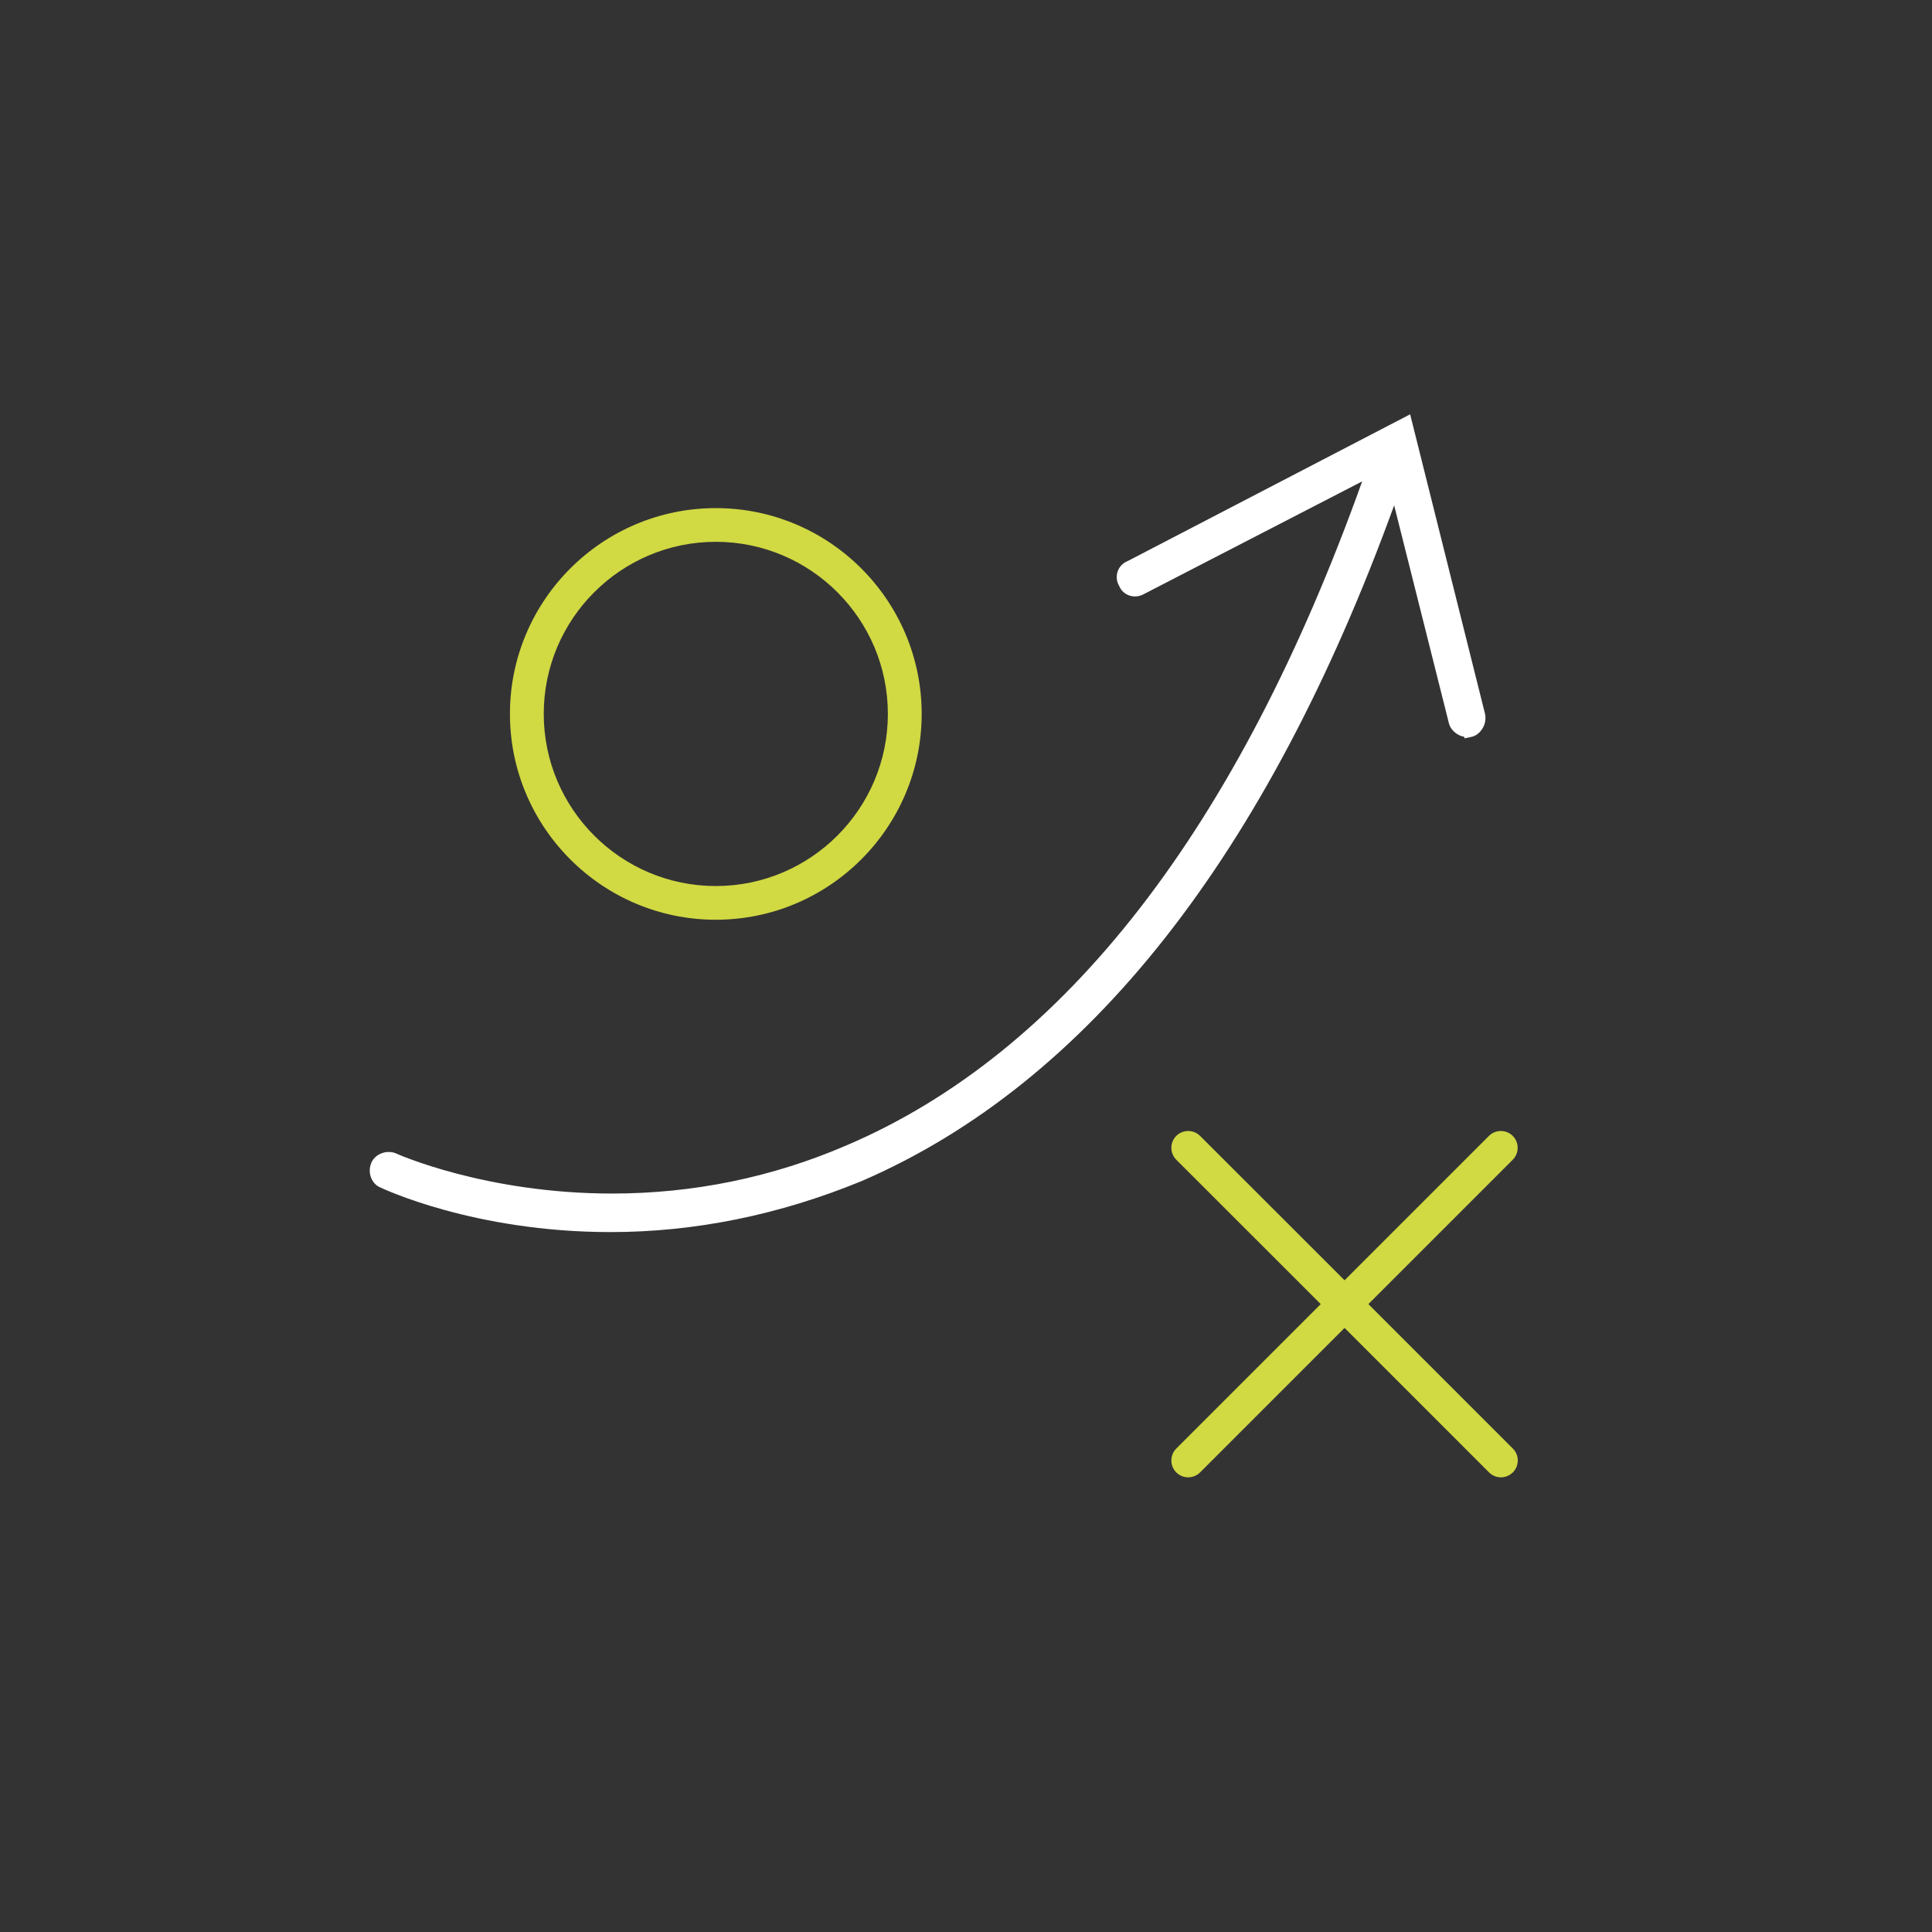
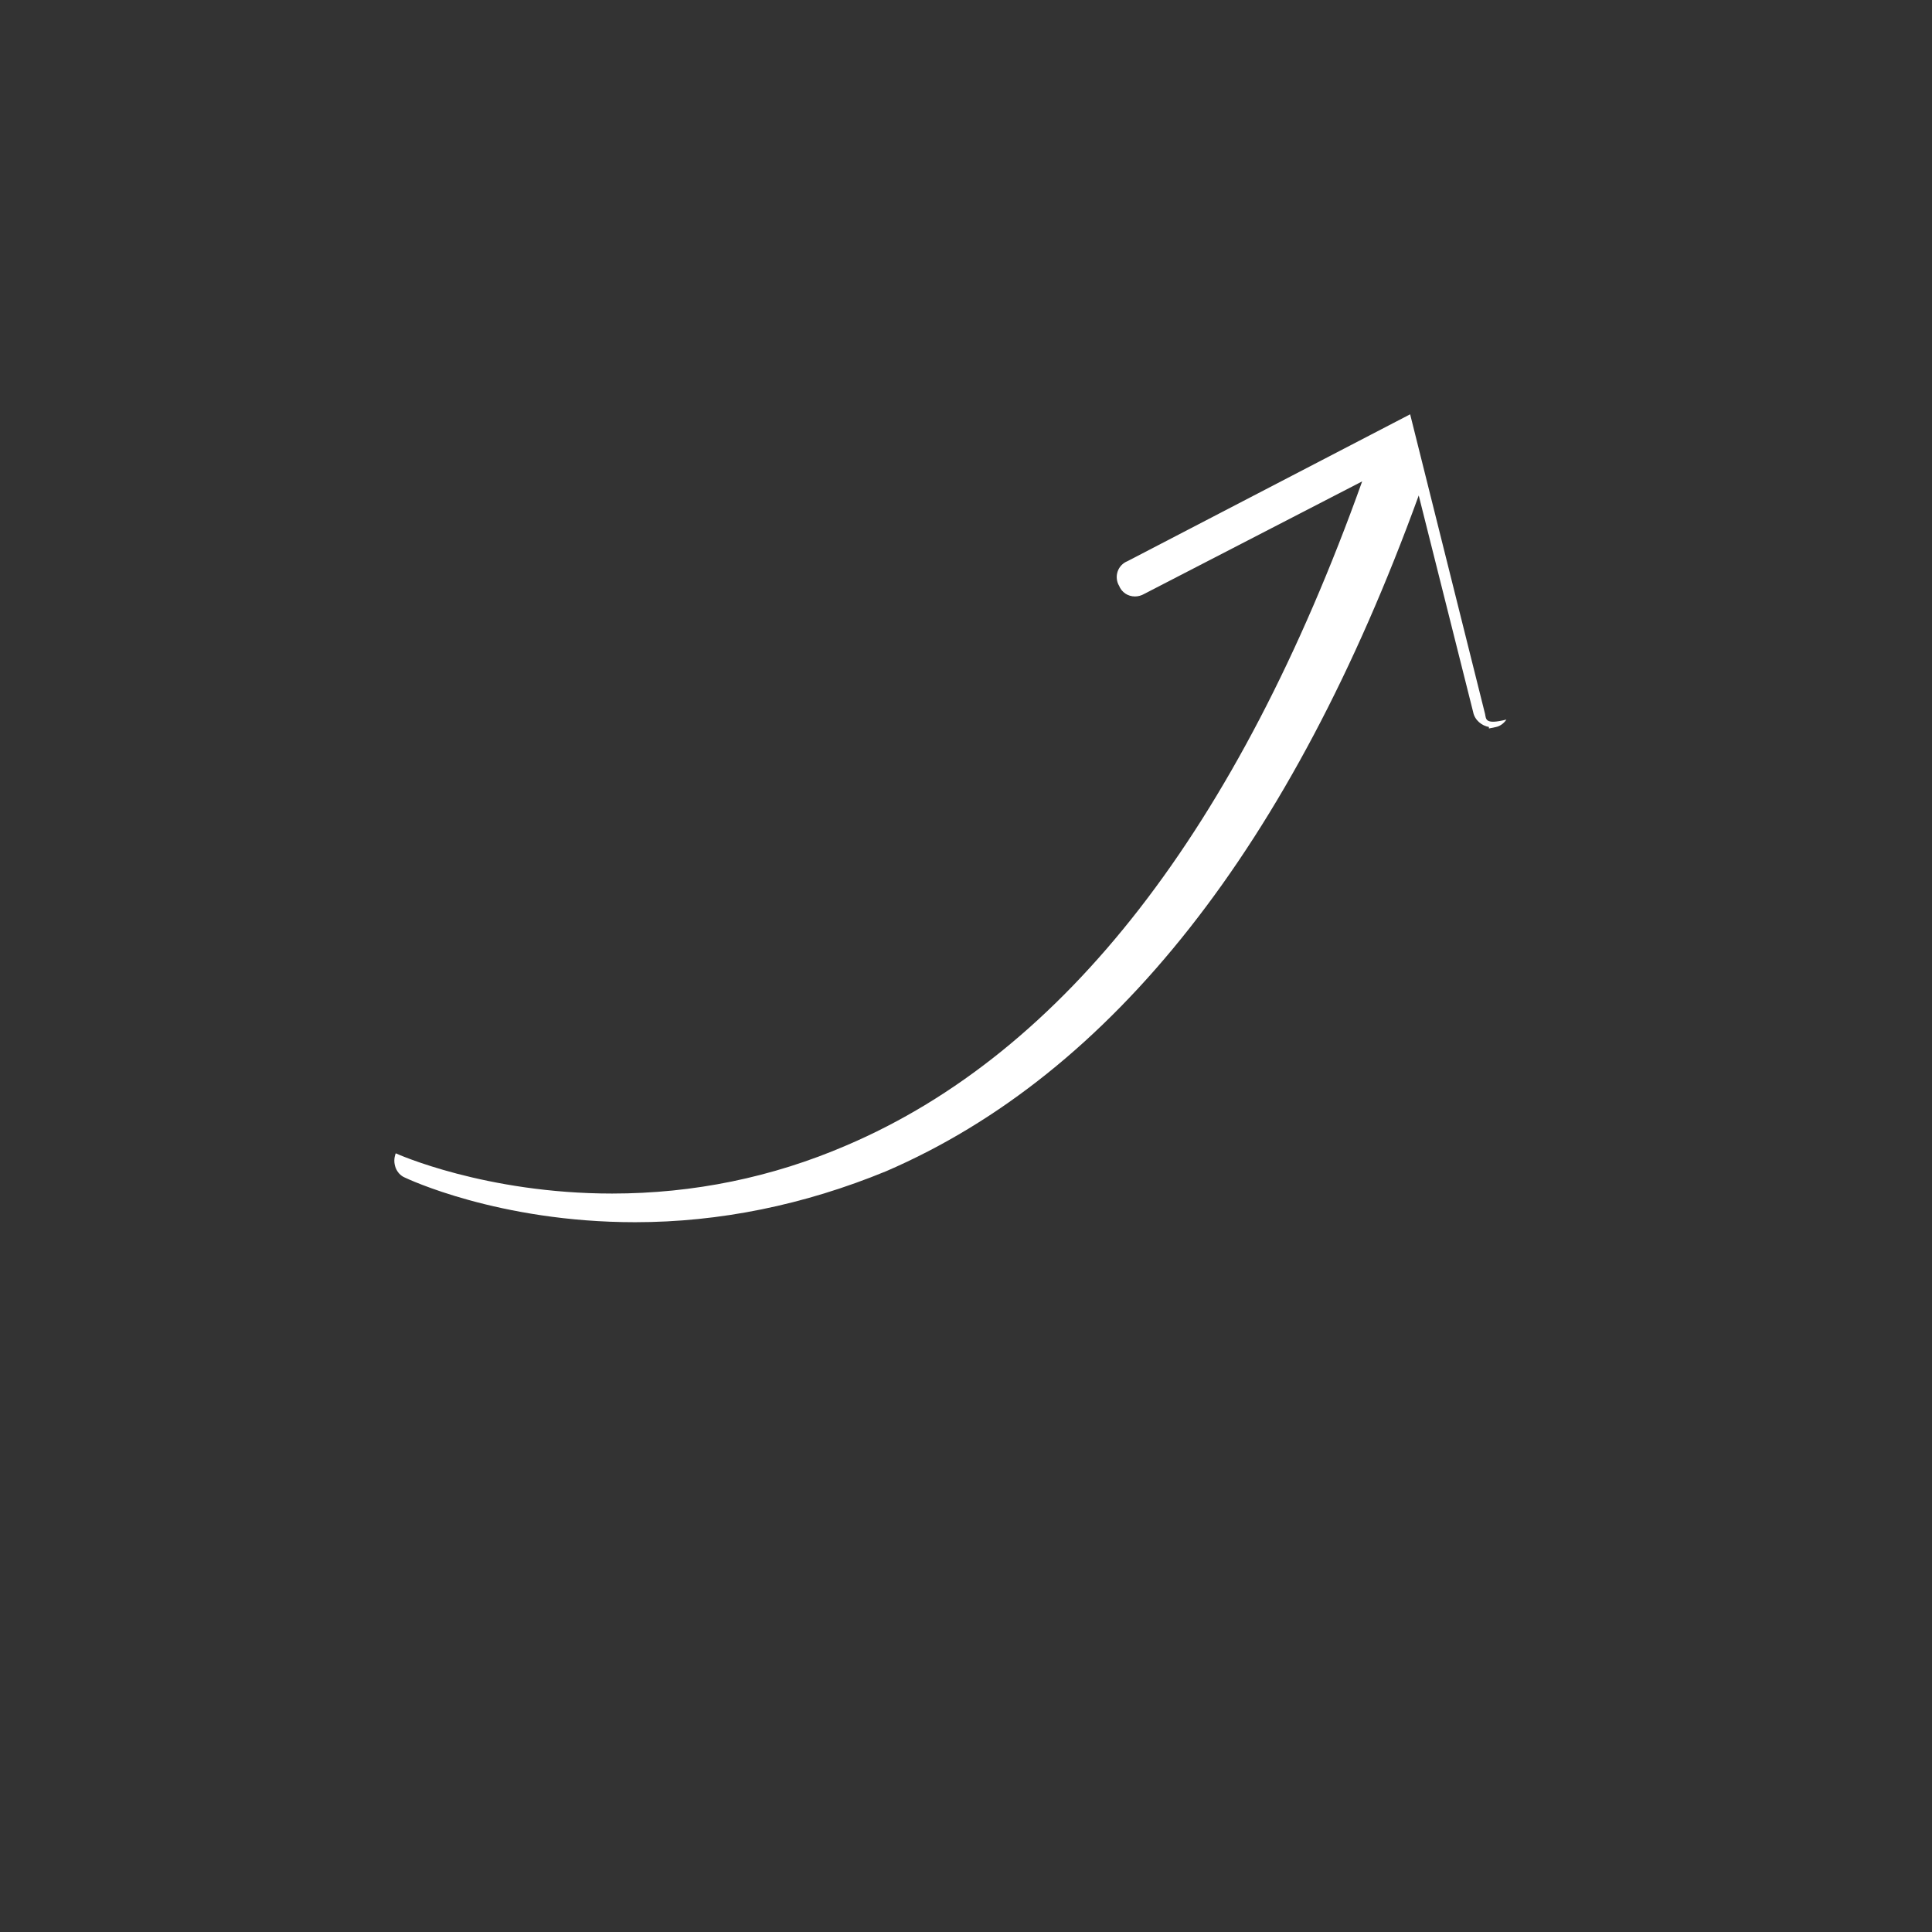
<svg xmlns="http://www.w3.org/2000/svg" version="1.1" id="Layer_1" x="0px" y="0px" viewBox="0 0 180 180" style="enable-background:new 0 0 180 180;" xml:space="preserve">
  <rect x="0" y="0" width="180" height="180" fill="#333333" stroke="none" />
  <style type="text/css">
	.st0{fill:#FFFFFF;}
	.st1{fill:#D1D943;}
	.st2{fill:#3D2A55;}
</style>
  <g>
-     <path class="st0" d="M138.36,66.52l-6.98-27.92l-26.33,13.68c-0.43,0.17-0.77,0.52-0.92,0.96c-0.16,0.46-0.09,0.97,0.13,1.33   c0.24,0.61,0.82,1,1.48,1c0.31,0,0.61-0.09,0.85-0.23l20.32-10.49c-11.58,32.35-27.72,53.18-48.04,61.86   c-6.91,2.98-14.26,4.49-21.84,4.49c-11.81,0-20.04-3.69-20.16-3.75c-0.88-0.35-1.95,0.07-2.29,0.92c-0.36,0.91,0.05,1.94,0.87,2.27   c0.09,0.04,8.65,4.15,21.43,4.15c7.86,0,15.73-1.6,23.39-4.75c21.09-9.11,37.76-30.31,49.62-62.96l5.07,20.18   c0.15,0.77,0.82,1.28,1.47,1.39v0.14l0.63-0.13c0.4-0.08,0.75-0.33,1-0.7C138.36,67.54,138.46,67.01,138.36,66.52z" />
-     <path class="st1" d="M66.69,47.34c-10.58,0-19.18,8.6-19.18,19.17c0,10.58,8.6,19.18,19.18,19.18c10.58,0,19.18-8.61,19.18-19.18   C85.87,55.94,77.27,47.34,66.69,47.34z M66.69,82.55c-8.84,0-16.03-7.19-16.03-16.04c0-8.84,7.19-16.03,16.03-16.03   c8.84,0,16.03,7.19,16.03,16.03C82.72,75.36,75.53,82.55,66.69,82.55z" />
-     <path class="st1" d="M140.95,134.96l-13.46-13.46l13.45-13.45c0.61-0.61,0.61-1.61,0-2.22c-0.61-0.61-1.61-0.61-2.22,0   l-13.45,13.45l-13.46-13.45c-0.61-0.61-1.61-0.61-2.22,0c-0.61,0.61-0.61,1.61,0,2.22l13.46,13.45l-13.46,13.46   c-0.61,0.61-0.61,1.61,0,2.22c0.31,0.31,0.71,0.46,1.11,0.46c0.4,0,0.81-0.16,1.11-0.46l13.46-13.46l13.46,13.46   c0.31,0.31,0.71,0.46,1.11,0.46c0.4,0,0.8-0.16,1.11-0.46C141.56,136.56,141.56,135.57,140.95,134.96z" />
+     <path class="st0" d="M138.36,66.52l-6.98-27.92l-26.33,13.68c-0.43,0.17-0.77,0.52-0.92,0.96c-0.16,0.46-0.09,0.97,0.13,1.33   c0.24,0.61,0.82,1,1.48,1c0.31,0,0.61-0.09,0.85-0.23l20.32-10.49c-11.58,32.35-27.72,53.18-48.04,61.86   c-6.91,2.98-14.26,4.49-21.84,4.49c-11.81,0-20.04-3.69-20.16-3.75c-0.36,0.91,0.05,1.94,0.87,2.27   c0.09,0.04,8.65,4.15,21.43,4.15c7.86,0,15.73-1.6,23.39-4.75c21.09-9.11,37.76-30.31,49.62-62.96l5.07,20.18   c0.15,0.77,0.82,1.28,1.47,1.39v0.14l0.63-0.13c0.4-0.08,0.75-0.33,1-0.7C138.36,67.54,138.46,67.01,138.36,66.52z" />
  </g>
</svg>